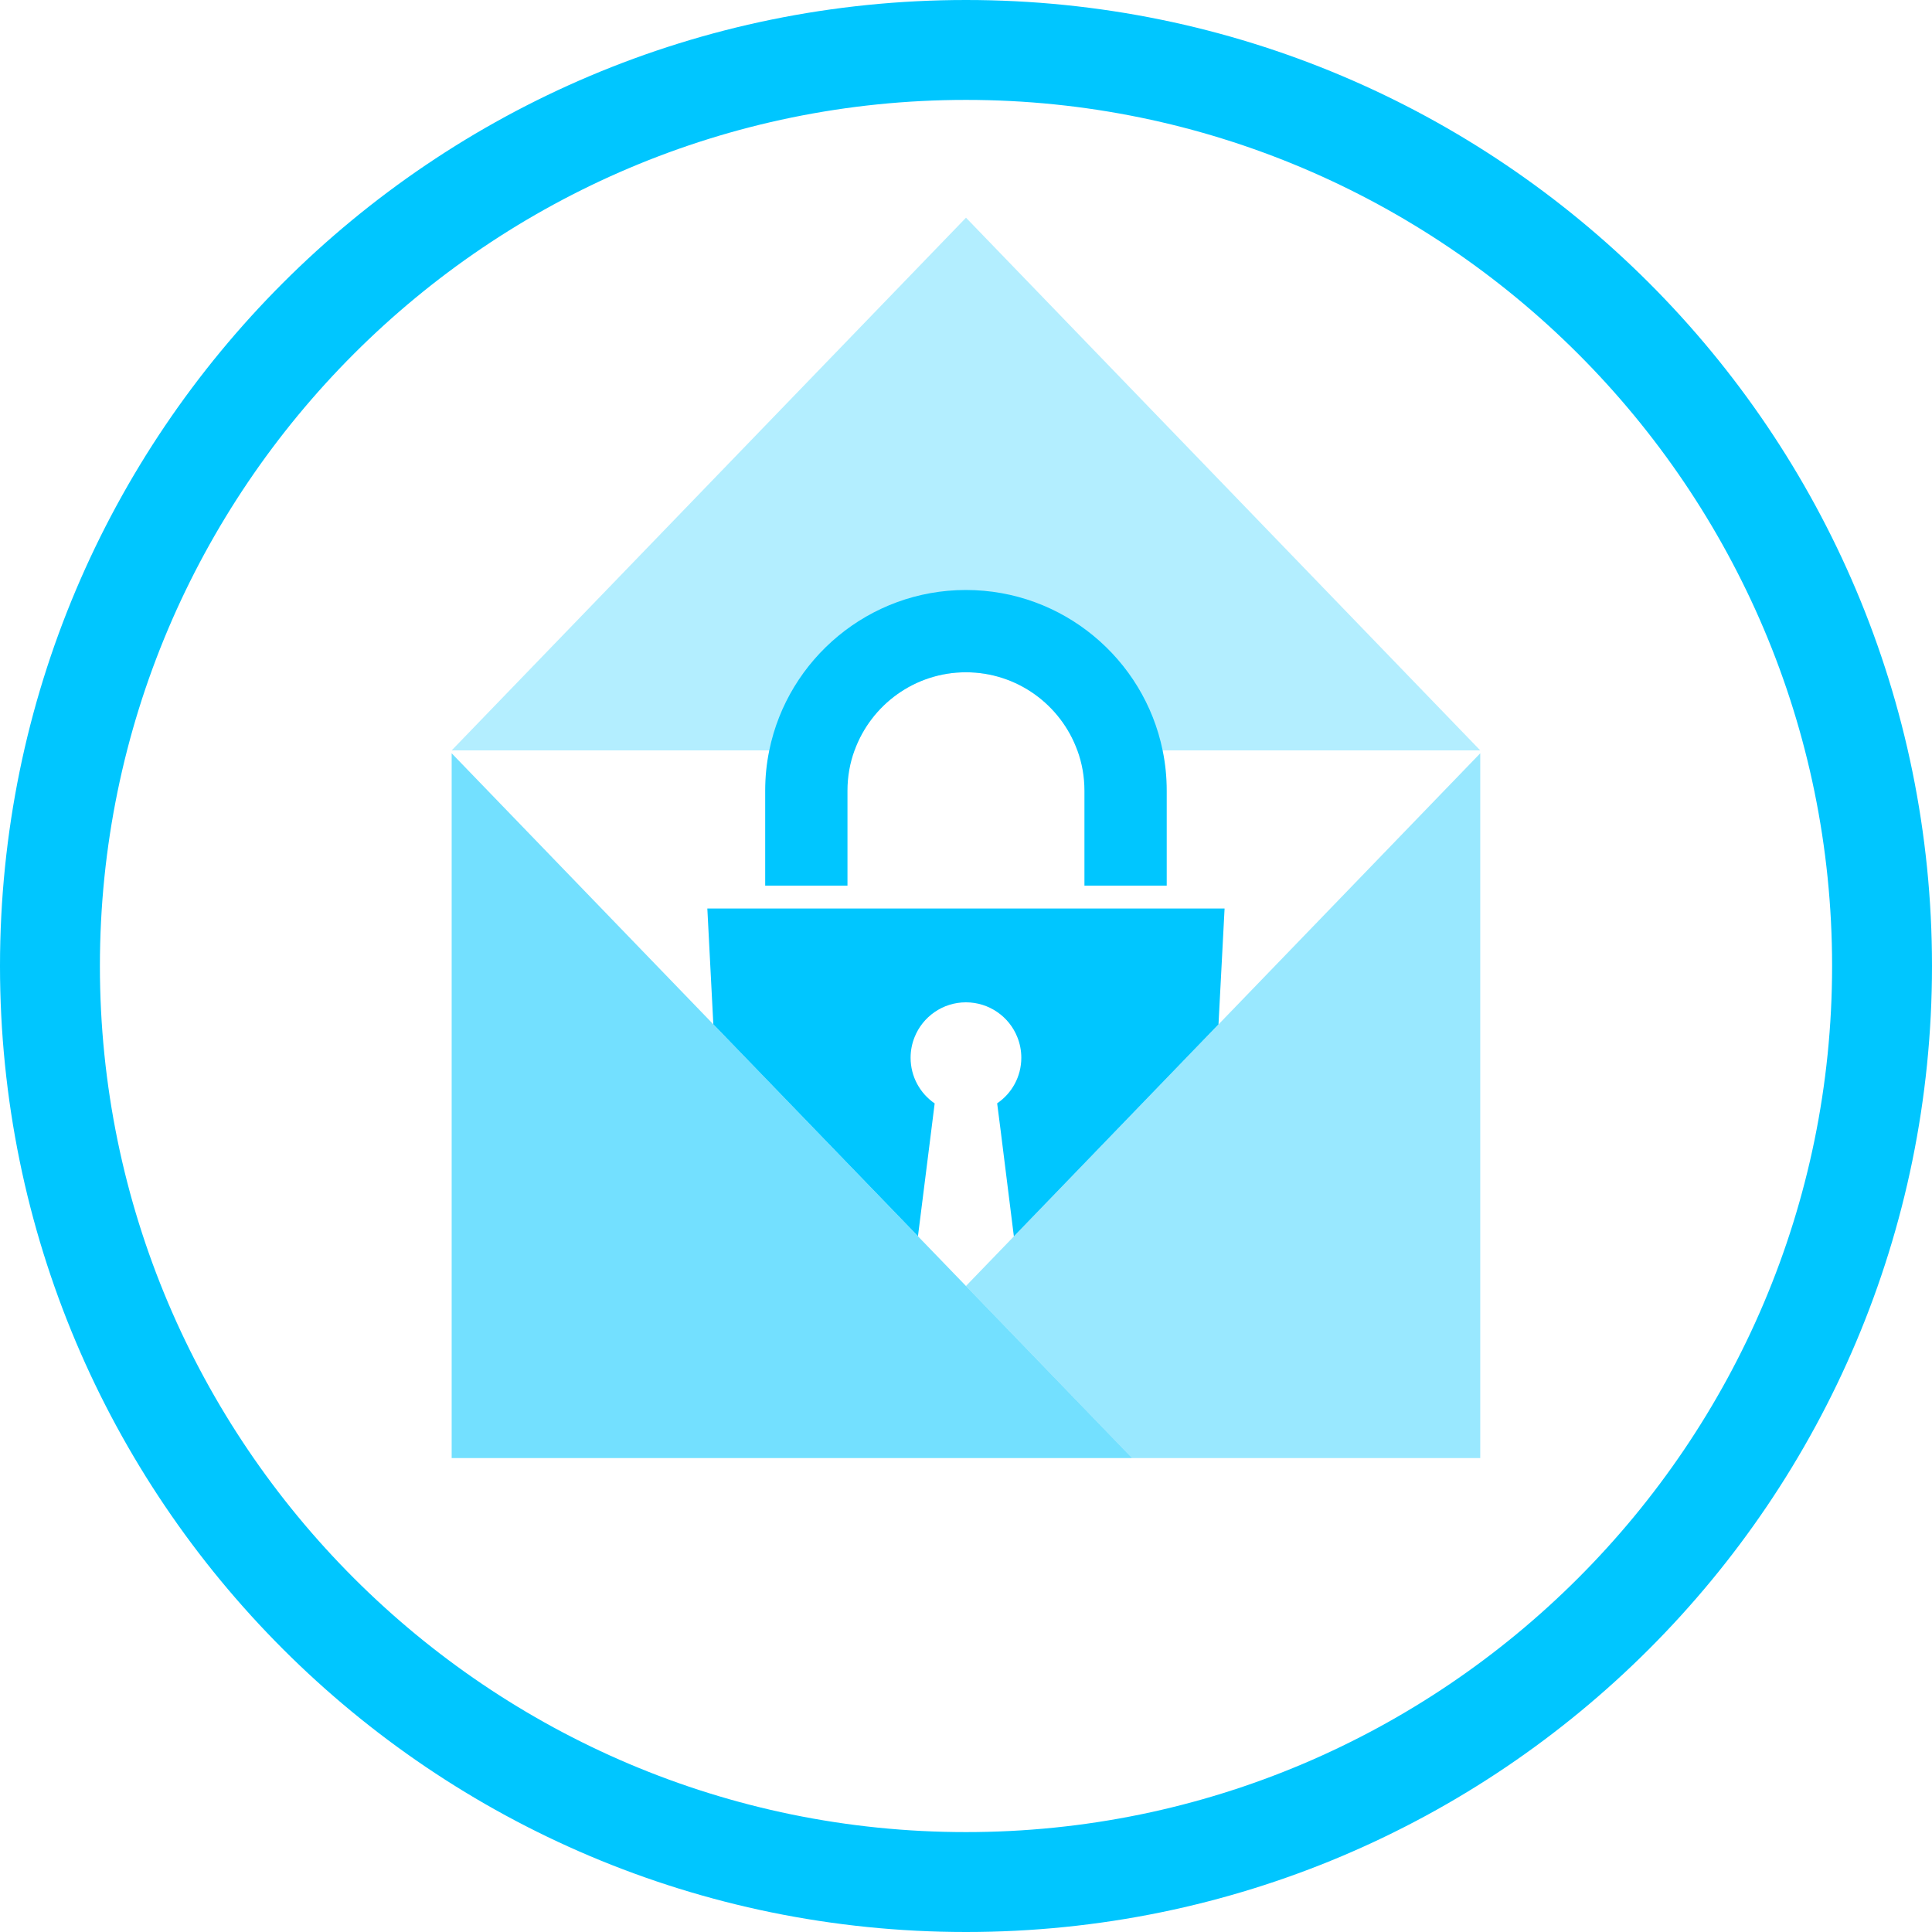
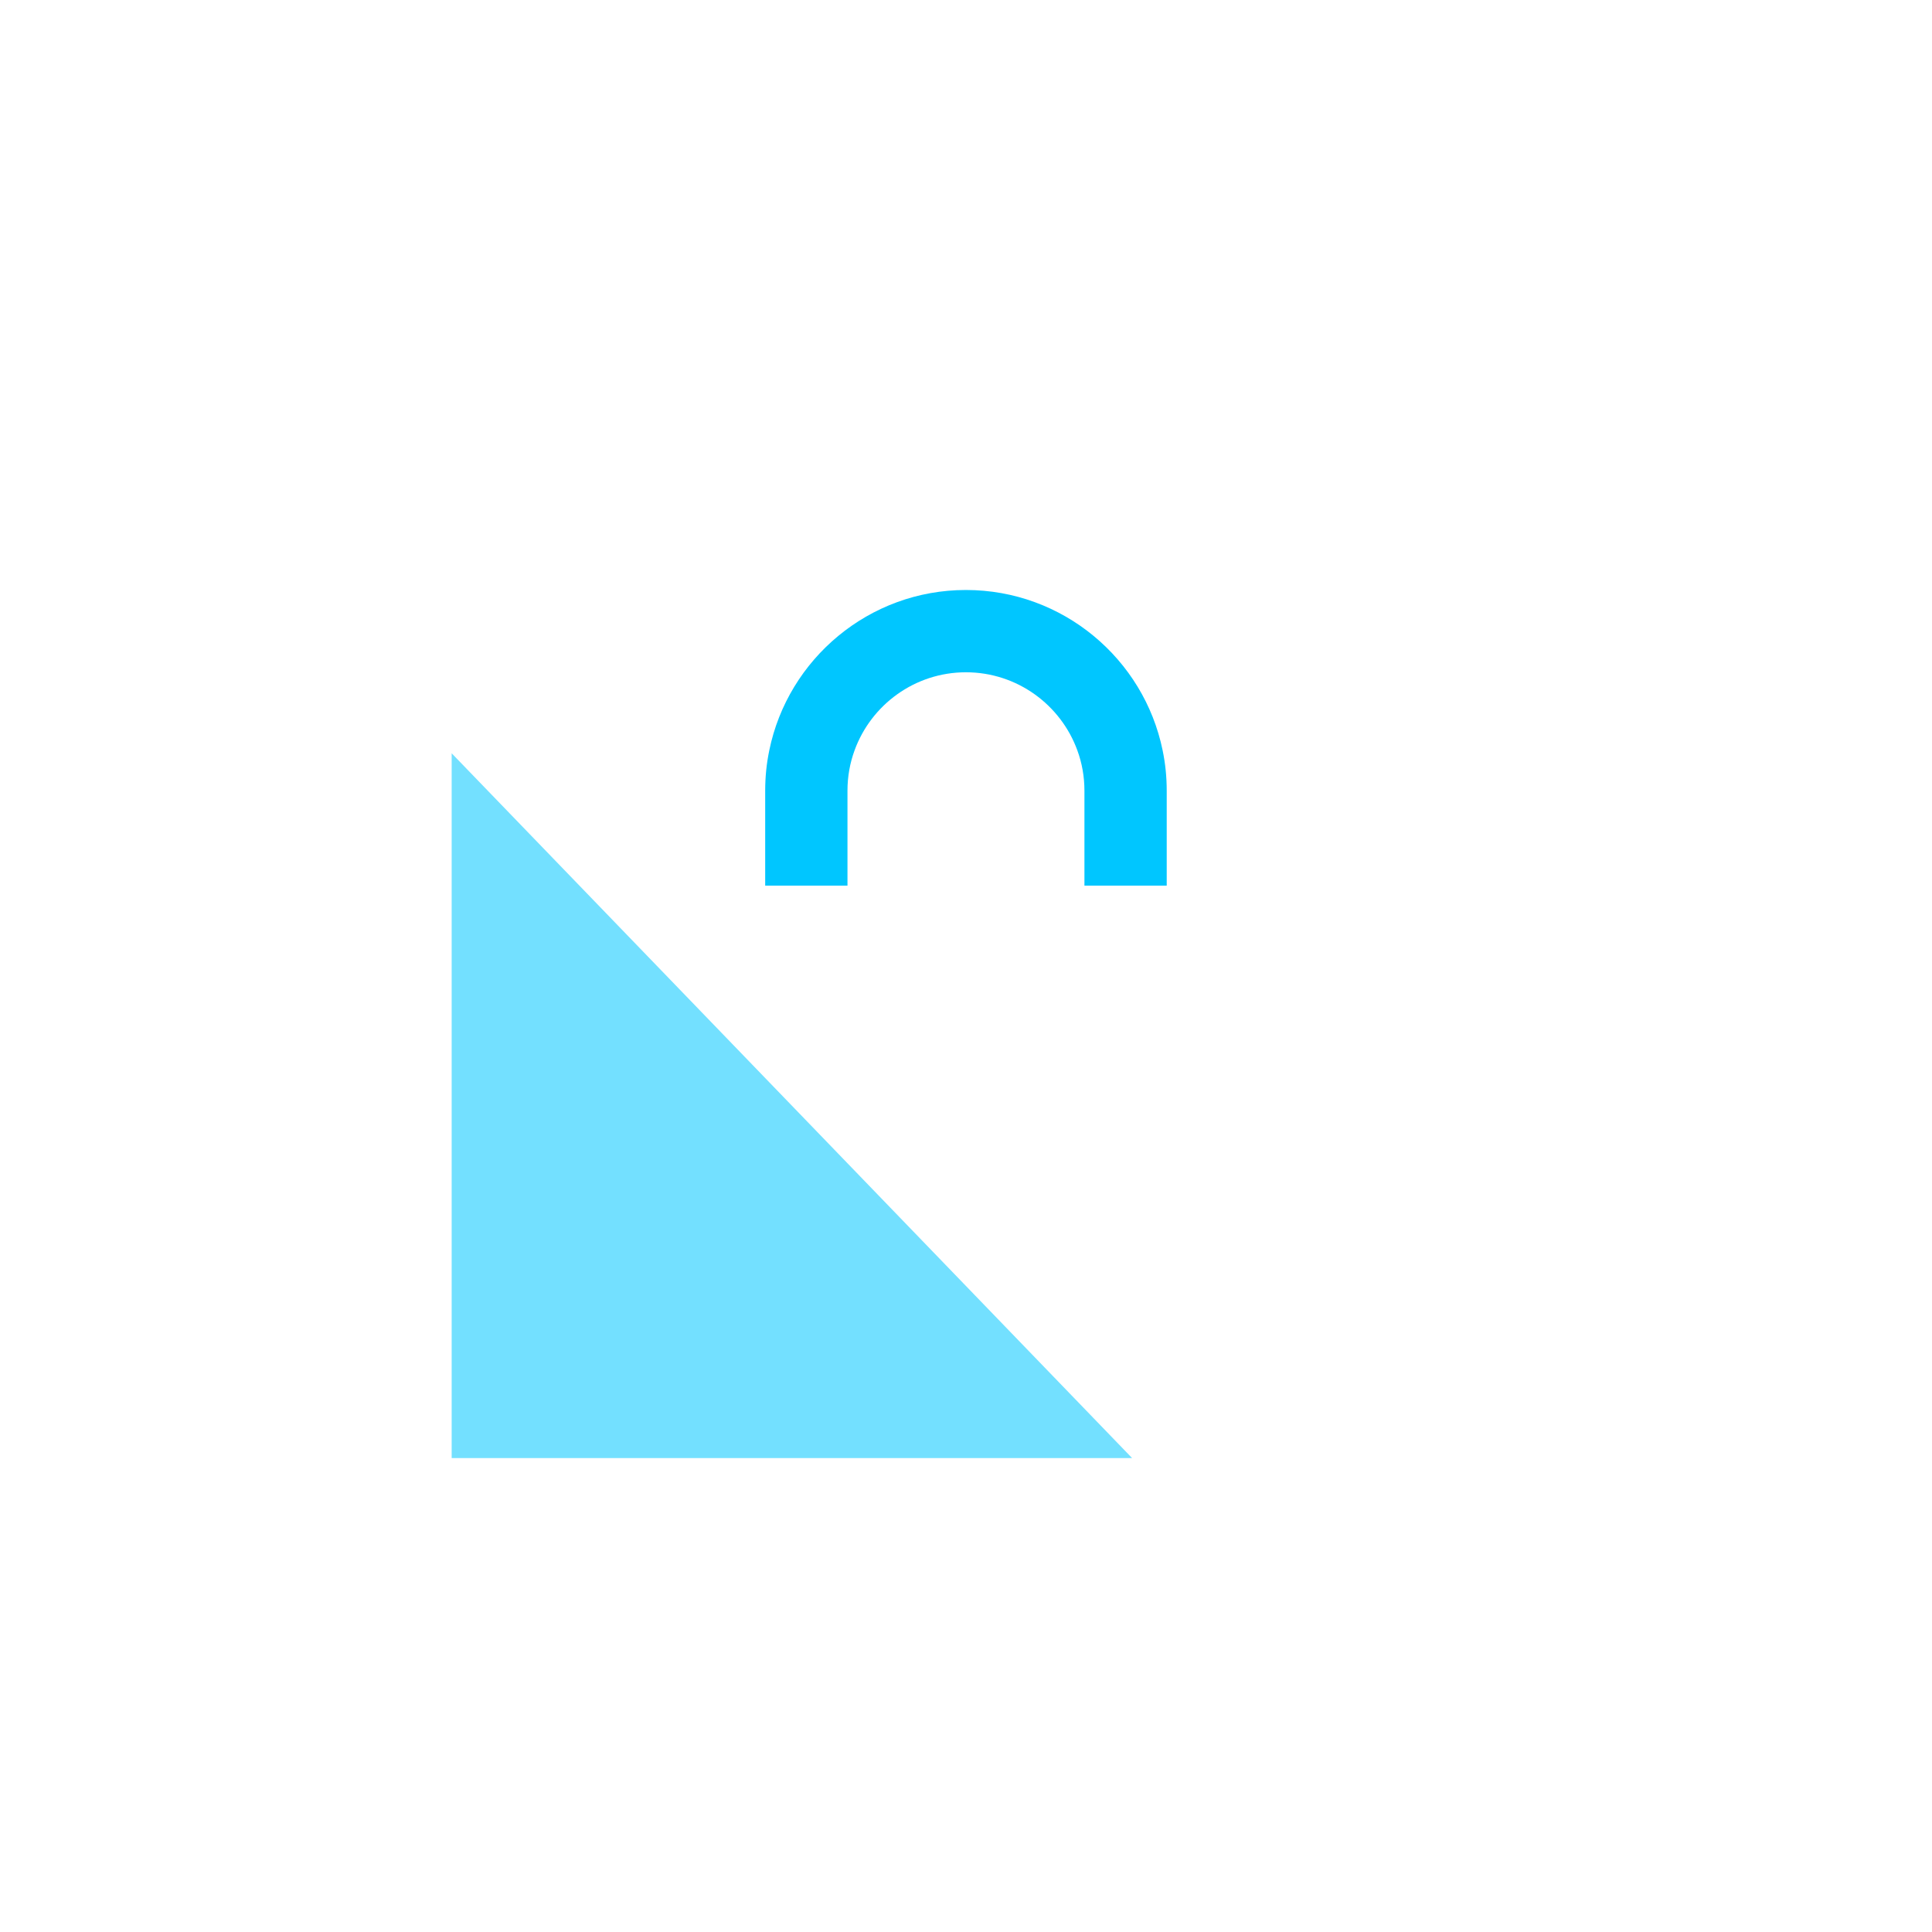
<svg xmlns="http://www.w3.org/2000/svg" version="1.1" id="Ebene_1" x="0px" y="0px" width="212.72px" height="212.72px" viewBox="0 0 212.72 212.72" enable-background="new 0 0 212.72 212.72" xml:space="preserve">
  <polygon opacity="0.55" fill="#00C6FF" points="124.65,160.54 49.73,160.54 49.73,82.94 " />
-   <path opacity="0.3" fill="#00C6FF" d="M162.98,82.62h-44.36c-1.82-5.01-6.63-8.6-12.27-8.6c-5.63,0-10.44,3.59-12.26,8.6H49.73  l56.63-58.65L162.98,82.62z" />
-   <polygon opacity="0.4" fill="#00C6FF" points="162.98,82.94 162.98,160.54 124.65,160.54 106.36,141.59 " />
  <path fill-rule="evenodd" clip-rule="evenodd" fill="#00C6FF" d="M128.46,87.06v10.45h-9.06V87.06c0-1.56-0.27-3.05-0.78-4.44  c-1.82-5.01-6.63-8.6-12.27-8.6c-5.63,0-10.44,3.59-12.26,8.6c-0.51,1.39-0.78,2.88-0.78,4.44v10.45h-9.06V87.06  c0-1.52,0.15-3,0.45-4.44c2.06-10.07,10.99-17.66,21.65-17.66c10.67,0,19.6,7.59,21.66,17.66  C128.31,84.06,128.46,85.54,128.46,87.06z" />
-   <path fill-rule="evenodd" clip-rule="evenodd" fill="#00C6FF" d="M77.88,100.03l0.66,12.75l22.53,23.33l1.46-11.59l0.38-3.03  c-1.61-1.1-2.65-2.95-2.65-5.03c0-0.81,0.16-1.58,0.44-2.27c0.89-2.24,3.09-3.83,5.65-3.83c2.57,0,4.77,1.59,5.66,3.83  c0.28,0.69,0.44,1.46,0.44,2.27c0,2.08-1.05,3.93-2.66,5.02l0.39,3.04l1.45,11.61l22.53-23.34l0.67-12.76H77.88z" />
-   <path fill="#00C6FF" d="M212.72,106.36c0,58.741-47.619,106.36-106.36,106.36S0,165.101,0,106.36S47.619,0,106.36,0  S212.72,47.619,212.72,106.36z M201.72,106.36c0-52.582-42.778-95.36-95.36-95.36C53.778,11,11,53.778,11,106.36  c0,52.582,42.778,95.36,95.36,95.36C158.942,201.72,201.72,158.942,201.72,106.36z" />
</svg>